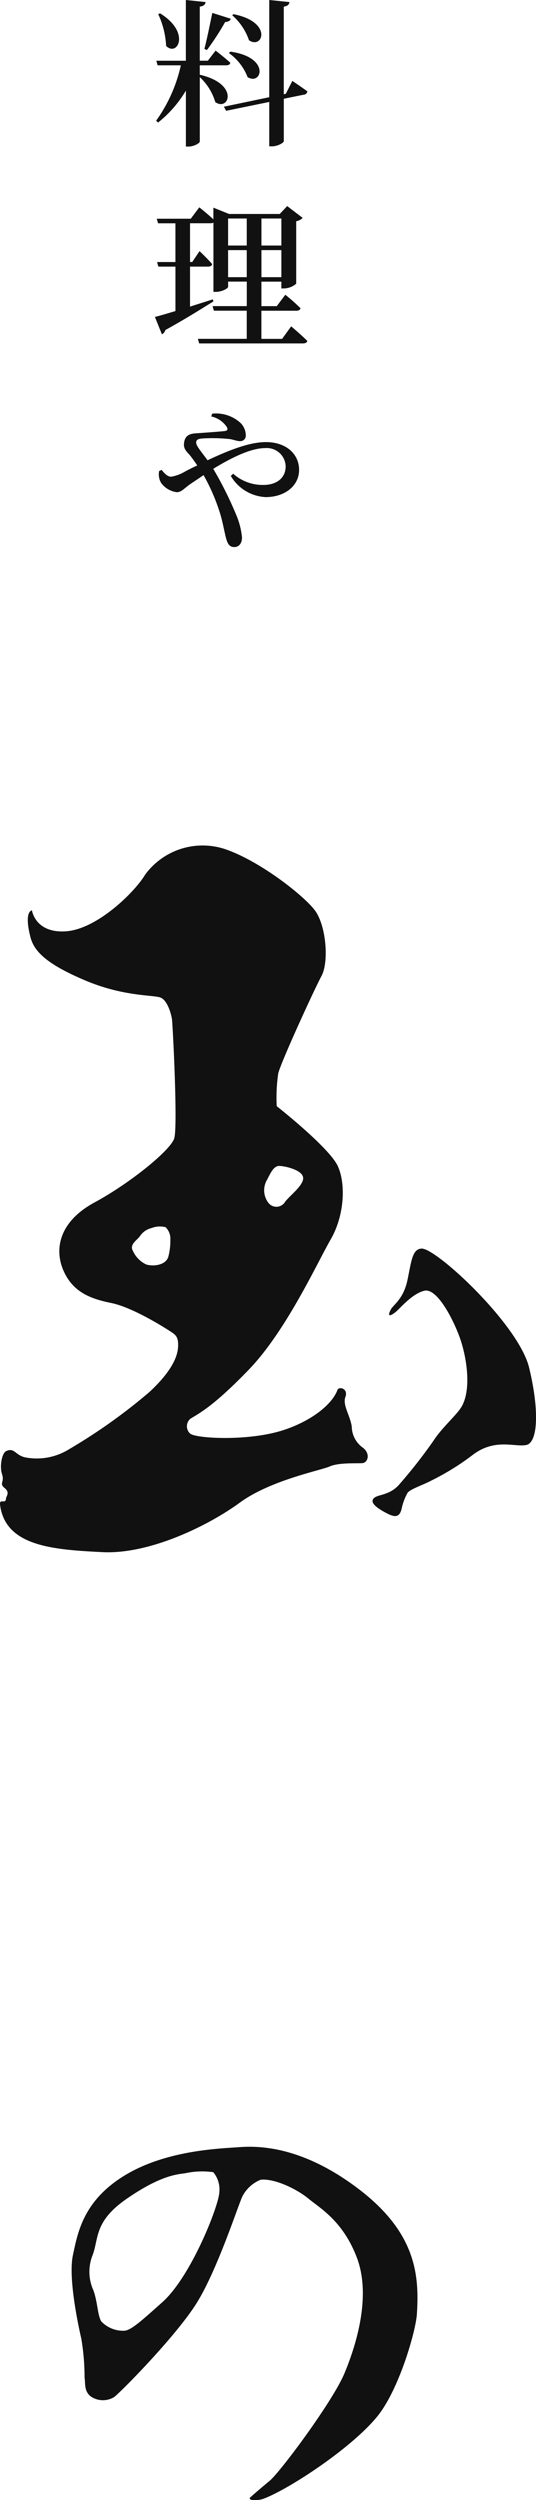
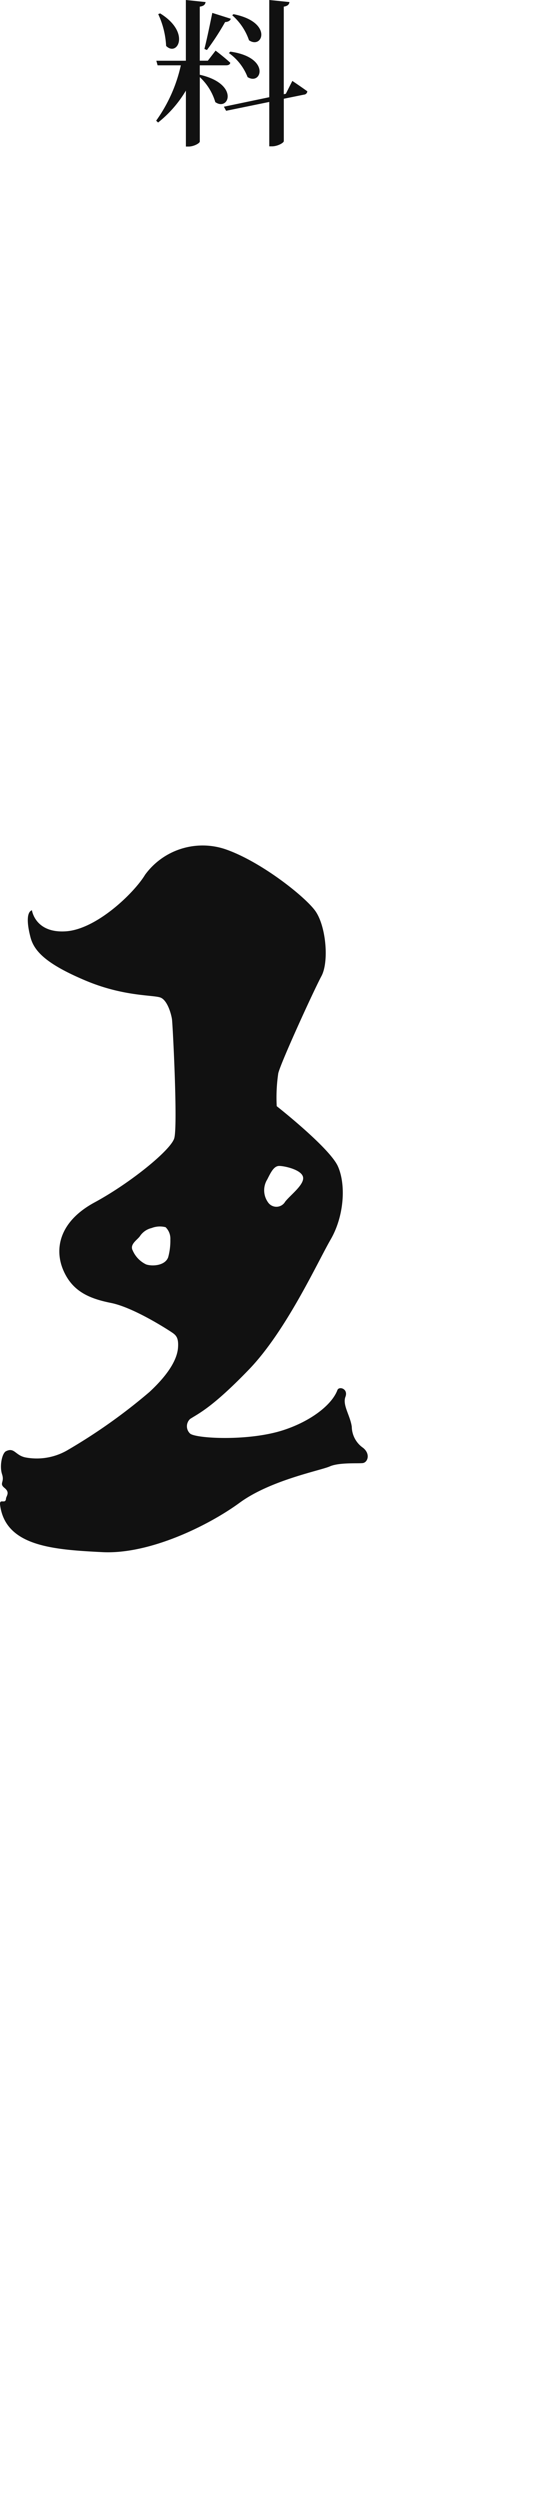
<svg xmlns="http://www.w3.org/2000/svg" width="68.981" height="321.739" viewBox="0 0 68.981 321.739">
  <g id="ryoriyatamano_tate" data-name="ryoriyatamano tate" transform="translate(-8.053 -5.38)">
    <path id="パス_3416" data-name="パス 3416" d="M12.163,1142.907s.4,2.978,4.369,2.713,8.8-4.964,10.192-7.28a9.165,9.165,0,0,1,10.259-3.31c4.5,1.522,10.127,5.956,11.582,7.876s1.853,6.618.86,8.472-5.229,11.119-5.559,12.509a21.274,21.274,0,0,0-.2,4.236s6.817,5.361,7.876,7.744.794,6.42-.927,9.4-5.717,11.757-10.523,16.745c-4.731,4.909-6.5,5.665-7.567,6.359a1.281,1.281,0,0,0,0,1.891c.756.63,7.5,1.009,11.979-.444,3.485-1.13,6.238-3.212,6.972-5.159.2-.533,1.429-.184,1.031.875s.621,2.4.82,3.845a3.367,3.367,0,0,0,1.45,2.71c.992.794.6,1.9-.058,1.968s-3.038-.1-4.229.428-7.618,1.757-11.589,4.668-11.573,6.67-17.66,6.363c-6.314-.319-12.466-.733-13.175-6.052-.126-.945.694-.063.756-.82.032-.378.557-.783-.185-1.388s.032-.708-.319-1.763,0-2.71.5-2.963c1.128-.565,1.195.6,2.648.82a7.847,7.847,0,0,0,5.358-1.009,72,72,0,0,0,10.464-7.438c2.682-2.491,3.58-4.371,3.676-5.714s-.3-1.627-.875-2.01-4.886-3.161-7.76-3.736-4.982-1.533-6.132-4.215-.575-6.227,4.024-8.719,9.772-6.706,10.252-8.239-.192-14.659-.287-15.329-.575-2.4-1.438-2.779-4.694-.1-9.677-2.2-6.611-3.737-7.09-5.557-.512-3.251.175-3.494Zm32.591,37.506c.671-.862,2.491-2.2,2.3-3.161s-2.4-1.438-3.066-1.438-1.054.766-1.533,1.725a2.663,2.663,0,0,0,.1,2.97,1.3,1.3,0,0,0,2.2-.1ZM29.7,1187.551a8.124,8.124,0,0,0,.277-2.287,2.047,2.047,0,0,0-.614-1.566,2.929,2.929,0,0,0-1.8.108,2.482,2.482,0,0,0-1.47,1c-.319.51-1.4,1.075-.955,1.9a3.553,3.553,0,0,0,1.719,1.781C27.65,1188.759,29.317,1188.656,29.7,1187.551Z" transform="translate(0 -1020.388)" fill="#111" />
-     <path id="パス_3417" data-name="パス 3417" d="M508.042,1680.843c.356-.641,1.619-1.342,2.129-3.769s.611-3.974,1.8-4.055c1.852-.128,12.519,9.772,13.86,15.329s1.115,9.626-.355,9.945-4.022-.915-6.9,1.275a32.387,32.387,0,0,1-5.285,3.283c-1.124.61-2.959,1.176-3.151,1.687a7.26,7.26,0,0,0-.678,1.783c-.235,1.174-.718,1.376-1.8.837-.93-.465-2.1-1.16-1.974-1.734s1.017-.6,1.734-.9a3.907,3.907,0,0,0,1.6-1.042,64.886,64.886,0,0,0,4.561-5.826c1.086-1.661,3-3.284,3.592-4.356,1.278-2.3.583-6.511-.311-8.938s-2.924-6.3-4.521-5.917-3.186,2.341-3.7,2.746c-1.06.828-.923.224-.6-.351Z" transform="translate(-449.681 -1506.958)" fill="#111" />
-     <path id="パス_3418" data-name="パス 3418" d="M121.906,2875.885a3.457,3.457,0,0,1,.778,2.573c-.06,1.734-3.649,10.887-7.357,14.177-2.406,2.134-3.948,3.589-4.845,3.649a3.881,3.881,0,0,1-2.991-1.2c-.479-.778-.479-2.573-1.017-4.008a5.788,5.788,0,0,1-.179-4.307c.947-2.281.128-4.465,4.486-7.477,4.613-3.188,6.715-3.125,7.6-3.291a10.231,10.231,0,0,1,3.529-.119Zm12.263,3.41c1.436,1.2,4.423,2.84,6.221,7.6,1.855,4.905-.06,11.187-1.615,14.9-1.516,3.614-8.255,12.682-9.63,13.818s-1.974,1.675-2.452,2.094.86.513,1.734.179c3.29-1.256,11.306-6.52,14.6-10.588,2.82-3.487,4.951-11.011,5.084-13.16.3-4.845,0-10.348-7.417-16.031s-13.1-5.623-15.493-5.444-9.332.359-14.716,3.649-6.041,7.477-6.64,10.229.539,8.435,1.077,10.767a30.077,30.077,0,0,1,.419,5.025c.127.695-.094,1.7.778,2.392a2.757,2.757,0,0,0,2.991.119c.57-.333,8.015-7.836,10.708-12.2s5.384-12.8,5.862-13.7a4.577,4.577,0,0,1,2.333-2.094c1.855-.179,4.726,1.256,6.162,2.452Z" transform="translate(-86.405 -2590.961)" fill="#111" />
    <path id="パス_3419" data-name="パス 3419" d="M222.255,15c5.148,1.18,3.744,4.762,1.994,3.52a7.188,7.188,0,0,0-1.994-3.215V23.59c0,.224-.773.651-1.444.651h-.346v-7.2a14.985,14.985,0,0,1-3.581,4.11l-.244-.244a19.361,19.361,0,0,0,3.174-7.121h-2.991l-.163-.59h3.8V5.38l2.544.265c-.061.305-.2.509-.753.59v6.958h1.038l1-1.3s1.18.9,1.892,1.567c-.04.224-.244.326-.529.326h-3.4V15Zm-5.108-7.9c3.988,2.462,2.218,5.637.773,4.191a10.912,10.912,0,0,0-1.017-4.09l.244-.1Zm5.7,4.579c.305-1.18.692-3.052,1.017-4.639l2.381.753c-.061.224-.305.407-.732.427a33.331,33.331,0,0,1-2.34,3.6l-.326-.143Zm11.314,4.11s1.18.794,1.933,1.343a.458.458,0,0,1-.427.427l-2.6.529v5.453c0,.224-.814.672-1.506.672h-.366V18.5l-5.555,1.14-.285-.529,5.84-1.221V5.38l2.6.265c-.04.285-.2.509-.732.59V17.507l.265-.061.834-1.649Zm-7.976-3.764c5.229.732,4.028,4.416,2.218,3.276a6.832,6.832,0,0,0-2.4-3.093l.183-.183Zm.407-4.822c5.128,1.017,3.744,4.579,1.994,3.357a7.507,7.507,0,0,0-2.157-3.215l.163-.143Z" transform="translate(-188.489)" fill="#111" />
-     <path id="パス_3420" data-name="パス 3420" d="M232.471,296.052s1.3,1.1,2.075,1.872c-.04.224-.265.326-.549.326H220.628l-.163-.59h6.287v-3.622H222.52l-.163-.59h4.4v-3.154h-2.4v.672c0,.2-.794.651-1.587.651h-.305v-8.912a.7.7,0,0,1-.366.081h-2.645v4.985h.285l.936-1.4s1.058,1,1.627,1.669c-.04.224-.244.326-.529.326h-2.319v5.148c.936-.305,1.933-.611,2.93-.936l.081.265c-1.384.855-3.419,2.157-6.186,3.683a.821.821,0,0,1-.448.549l-.9-2.238c.549-.122,1.486-.407,2.645-.753v-5.717h-2.2l-.163-.59h2.361v-4.985h-2.238l-.163-.59h4.374l1.1-1.465s1.078.855,1.811,1.546v-1.506l2.015.814H231l.957-1.017,1.994,1.526a1.6,1.6,0,0,1-.834.427v8.038a2.5,2.5,0,0,1-1.607.611h-.305V290.3h-2.564v3.154h1.973l1.1-1.465a23.235,23.235,0,0,1,1.953,1.729c-.04.224-.244.326-.529.326h-4.5v3.622h2.665l1.16-1.607Zm-8.119-13.877v3.479h2.4v-3.479Zm2.4,7.549v-3.479h-2.4v3.479Zm1.892-7.549v3.479h2.564v-3.479Zm2.564,7.549v-3.479h-2.564v3.479Z" transform="translate(-186.944 -248.675)" fill="#111" />
-     <path id="パス_3421" data-name="パス 3421" d="M227.239,557.832a4.7,4.7,0,0,1,3.662,1.221,2.316,2.316,0,0,1,.651,1.526.713.713,0,0,1-.773.794c-.346,0-.834-.2-1.281-.265a21,21,0,0,0-3.5-.081c-.529.04-.834.122-.834.549s.814,1.343,1.465,2.258c2.767-1.3,5.392-2.34,7.509-2.34,2.625,0,4.273,1.546,4.273,3.581s-1.811,3.5-4.314,3.5a5.525,5.525,0,0,1-4.476-2.727l.305-.285a5.7,5.7,0,0,0,3.907,1.444c1.669,0,2.849-.875,2.849-2.4a2.427,2.427,0,0,0-2.625-2.34c-1.872,0-4.354,1.241-6.694,2.665a47.429,47.429,0,0,1,2.971,5.962,9.921,9.921,0,0,1,.732,2.869c0,.753-.386,1.241-1,1.241-.489,0-.794-.265-1-.957-.183-.569-.366-1.669-.692-2.93a25.1,25.1,0,0,0-2.258-5.372c-.59.407-1.18.794-1.689,1.14-.855.59-1.14,1.058-1.77,1.058a2.985,2.985,0,0,1-1.994-1.18,2.177,2.177,0,0,1-.265-1.546l.326-.143c.346.427.732.875,1.221.875a5.075,5.075,0,0,0,1.832-.692c.509-.265,1.017-.529,1.526-.753-.346-.529-.651-.936-.9-1.261-.448-.529-.915-.875-.794-1.649.143-1.3,1.281-1.2,1.994-1.261,1.363-.1,2.787-.2,3.276-.265.285-.04.386-.2.244-.488a3.211,3.211,0,0,0-2.015-1.384l.122-.366Z" transform="translate(-191.866 -499.221)" fill="#111" />
  </g>
</svg>